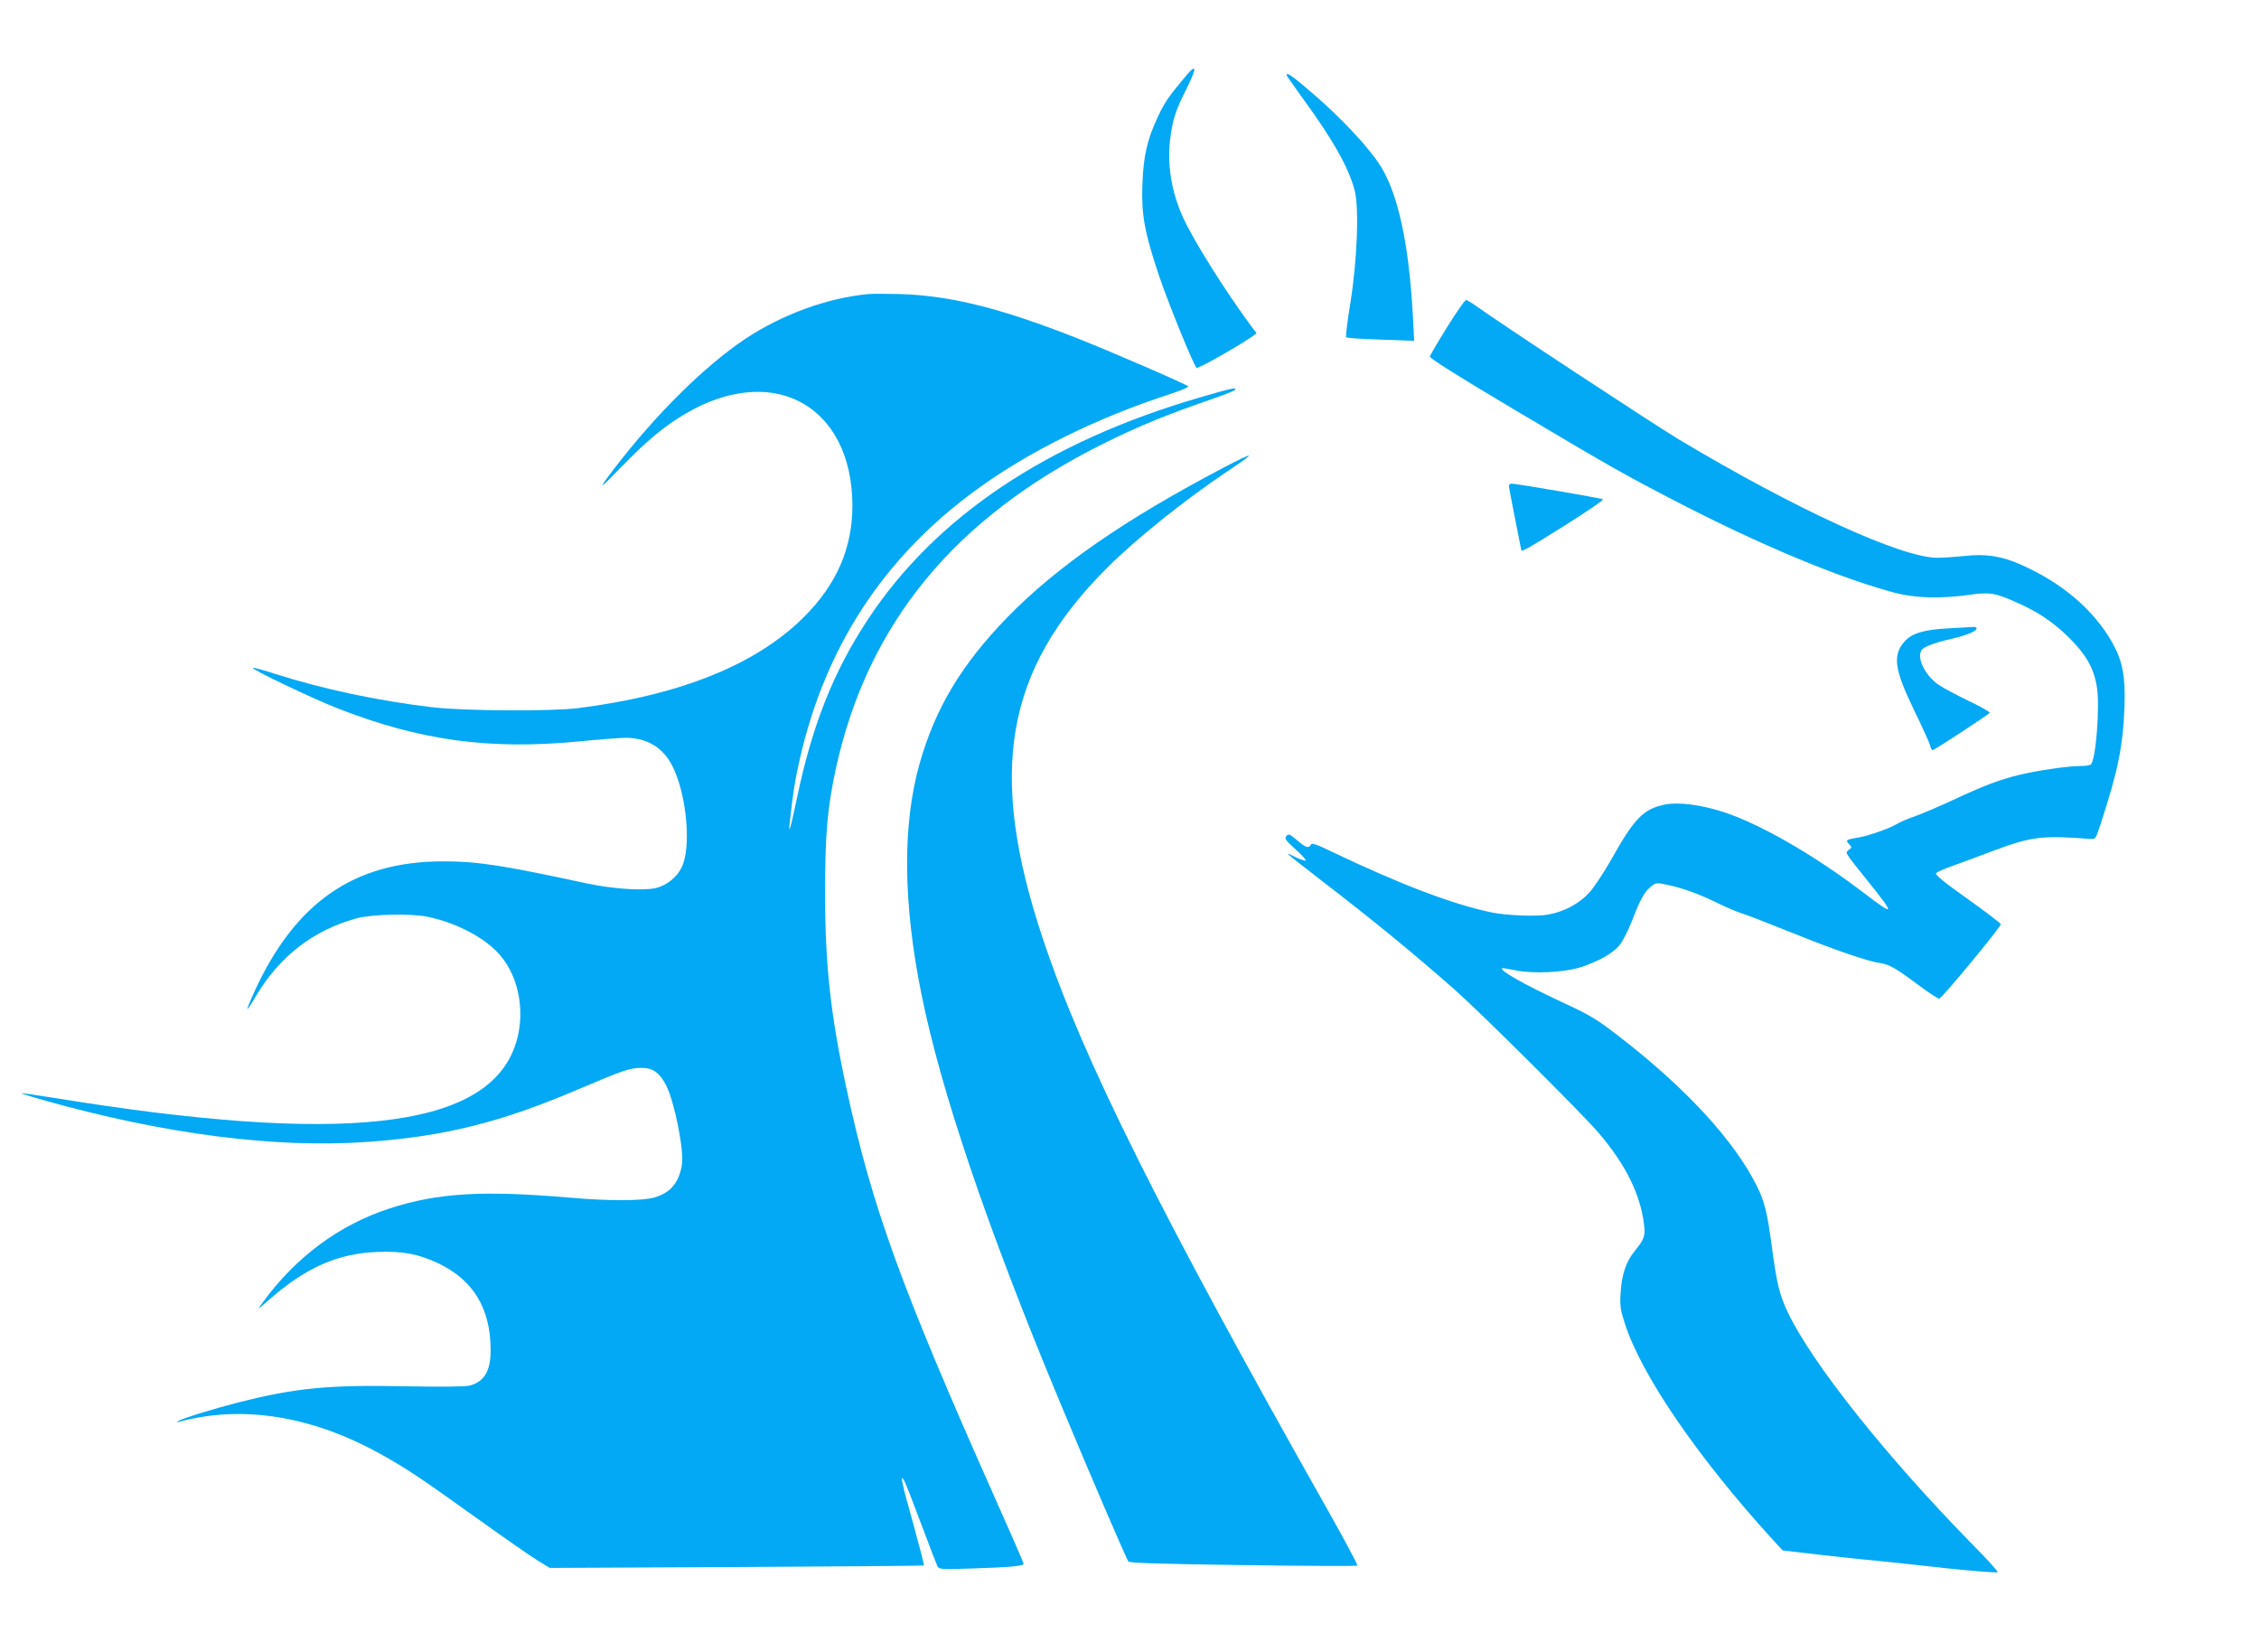
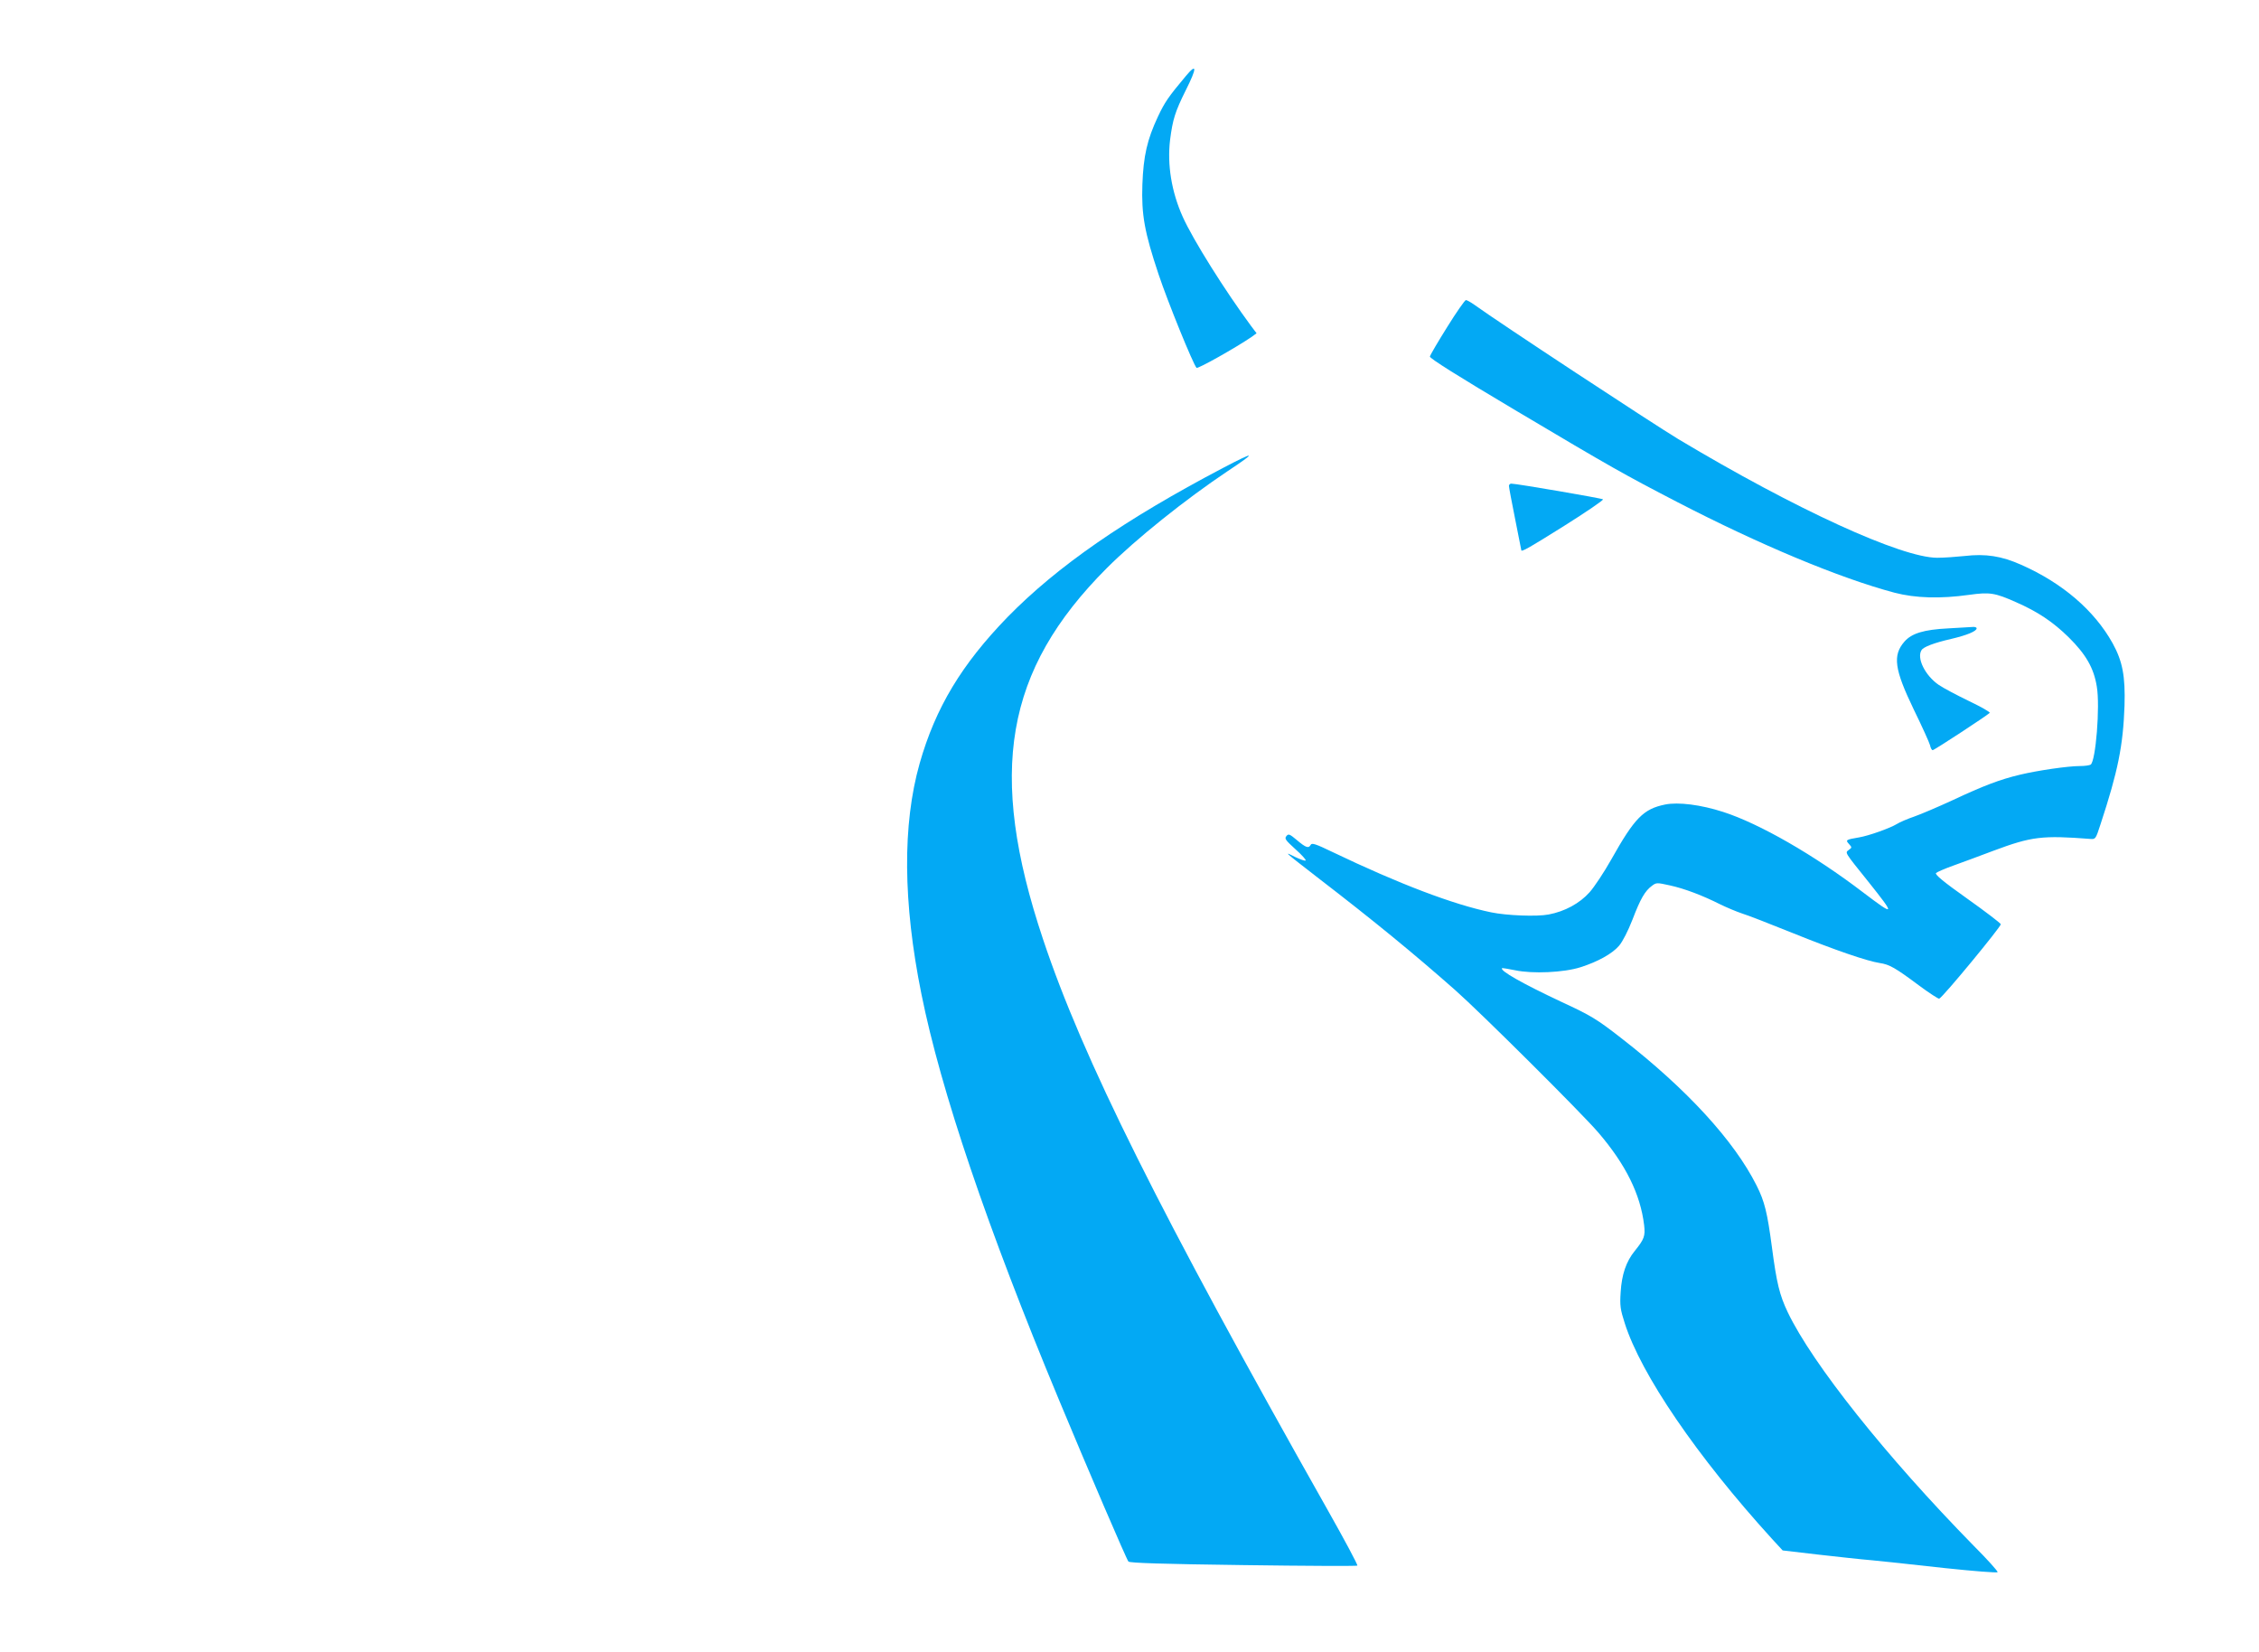
<svg xmlns="http://www.w3.org/2000/svg" version="1.0" width="1280pt" height="936pt" viewBox="0 0 1280 936" preserveAspectRatio="xMidYMid meet">
  <g transform="translate(0,936) scale(0.1,-0.1)" fill="#03a9f4" stroke="none">
    <path d="M6719 8929 c-99 -118 -120 -149 -158 -230 -61 -130 -82 -222 -88 -384 -6 -171 12 -271 92 -510 51 -153 196 -510 215 -529 7 -7 224 115 313 176 l27 20 -31 41 c-147 199 -329 488 -388 620 -63 141 -88 294 -71 435 15 116 28 158 89 281 64 127 64 157 0 80z" />
-     <path d="M7290 8935 c0 -4 41 -62 90 -130 171 -233 264 -398 296 -525 26 -101 14 -398 -25 -640 -17 -102 -27 -188 -23 -191 4 -4 92 -10 196 -13 l189 -7 -7 133 c-21 407 -83 696 -182 855 -63 101 -207 257 -368 398 -125 109 -166 139 -166 120z" />
-     <path d="M4920 7694 c-234 -22 -489 -116 -699 -255 -229 -154 -500 -421 -737 -729 -102 -133 -95 -132 40 8 143 147 245 232 365 301 227 133 461 158 639 67 192 -98 301 -312 302 -589 0 -244 -90 -450 -279 -637 -270 -267 -699 -439 -1276 -512 -154 -19 -646 -16 -825 5 -311 37 -619 103 -884 187 -70 23 -130 39 -133 36 -9 -8 332 -171 482 -230 464 -181 854 -235 1359 -187 121 12 243 21 271 21 121 0 212 -55 265 -160 82 -162 109 -465 51 -577 -28 -55 -84 -99 -144 -114 -71 -17 -246 -5 -392 26 -482 104 -619 125 -813 125 -507 0 -842 -233 -1075 -748 -21 -46 -37 -86 -35 -88 2 -2 23 29 46 69 134 227 324 375 568 443 88 25 310 30 407 10 165 -34 327 -120 411 -218 114 -132 147 -349 80 -525 -173 -460 -982 -548 -2608 -283 -99 16 -181 28 -183 26 -2 -2 54 -19 124 -39 684 -193 1316 -274 1841 -236 432 31 753 111 1190 298 253 108 292 121 358 121 64 0 102 -28 139 -100 47 -92 102 -371 89 -448 -17 -103 -64 -159 -155 -186 -68 -20 -255 -21 -484 -1 -487 42 -745 27 -1016 -61 -285 -92 -534 -276 -721 -534 -33 -45 -33 -44 42 21 206 179 384 257 605 266 147 6 236 -11 350 -65 198 -95 295 -256 295 -491 0 -118 -35 -178 -118 -201 -24 -6 -151 -8 -362 -4 -436 9 -622 -9 -944 -90 -141 -36 -321 -91 -346 -107 -11 -8 -10 -9 6 -4 355 96 748 34 1135 -180 146 -80 235 -140 549 -365 152 -109 307 -217 345 -240 l70 -43 1057 5 c582 3 1060 7 1063 9 2 3 -25 108 -60 235 -65 229 -79 295 -51 244 8 -14 51 -124 96 -245 45 -121 87 -228 92 -239 9 -17 21 -18 202 -12 217 7 286 14 286 27 0 5 -74 174 -164 376 -529 1188 -696 1647 -840 2318 -90 417 -121 700 -121 1110 0 330 14 482 61 700 180 821 672 1420 1509 1838 204 102 366 168 642 263 62 22 113 42 113 47 0 12 -17 9 -199 -44 -867 -252 -1501 -676 -1887 -1264 -193 -294 -313 -597 -399 -1010 -36 -171 -49 -215 -40 -134 19 174 30 240 57 359 144 635 476 1143 997 1523 293 215 680 407 1088 540 68 22 120 43 116 48 -15 14 -447 201 -633 274 -432 170 -714 240 -998 249 -75 2 -157 2 -182 0z" />
    <path d="M8200 7507 c-52 -83 -96 -158 -98 -167 -1 -10 152 -107 494 -310 535 -318 604 -357 909 -515 468 -242 918 -430 1230 -513 119 -31 260 -35 423 -12 116 16 145 12 266 -42 123 -54 208 -111 297 -198 98 -97 143 -174 160 -280 19 -111 -6 -423 -35 -442 -6 -4 -33 -8 -61 -8 -67 0 -239 -25 -339 -49 -114 -27 -208 -63 -381 -144 -82 -38 -181 -80 -218 -93 -38 -13 -83 -32 -100 -43 -40 -24 -159 -66 -212 -75 -77 -13 -79 -15 -58 -38 17 -19 17 -20 -1 -33 -22 -17 -28 -8 111 -181 154 -193 152 -198 -30 -60 -279 213 -588 390 -793 456 -127 41 -254 57 -329 42 -123 -25 -173 -76 -305 -311 -41 -73 -97 -157 -123 -186 -56 -63 -141 -109 -232 -126 -67 -13 -238 -6 -325 12 -214 44 -520 160 -900 342 -93 45 -117 53 -123 41 -12 -22 -27 -17 -78 26 -42 35 -48 38 -60 23 -12 -14 -5 -23 51 -74 36 -32 62 -61 58 -64 -3 -4 -30 6 -60 20 -67 34 -65 33 127 -116 325 -250 544 -430 780 -638 146 -129 717 -697 812 -808 155 -181 238 -349 259 -524 7 -62 1 -79 -53 -146 -49 -60 -74 -134 -80 -234 -5 -76 -2 -97 23 -175 92 -290 409 -755 836 -1224 l59 -64 197 -23 c108 -12 249 -28 312 -33 63 -6 248 -26 410 -44 162 -17 297 -28 299 -23 2 5 -59 73 -136 150 -496 506 -913 1030 -1053 1322 -47 99 -63 165 -90 370 -26 195 -41 258 -87 349 -127 253 -395 546 -766 834 -140 109 -171 128 -344 208 -217 102 -346 175 -332 189 2 1 36 -4 74 -12 98 -21 276 -13 370 17 98 31 181 77 219 122 20 23 51 84 76 148 45 118 71 163 111 192 24 18 28 18 100 2 83 -18 186 -57 287 -108 37 -18 92 -41 122 -51 30 -9 159 -59 285 -110 243 -98 424 -160 496 -171 55 -8 88 -27 221 -126 59 -44 112 -78 116 -76 21 8 353 411 349 422 -3 7 -89 73 -192 146 -134 95 -183 136 -175 144 5 5 50 25 98 42 48 17 150 55 227 84 217 81 276 88 550 67 29 -2 30 0 57 83 99 301 128 445 136 672 5 167 -11 251 -67 353 -104 187 -285 342 -518 445 -112 50 -202 64 -321 50 -48 -5 -117 -10 -155 -10 -203 0 -802 274 -1467 672 -152 92 -1016 660 -1154 760 -21 15 -44 28 -50 28 -6 -1 -54 -69 -106 -153z" />
    <path d="M6930 6709 c-558 -293 -939 -557 -1221 -845 -260 -268 -408 -513 -498 -829 -98 -346 -95 -787 10 -1307 110 -547 373 -1323 779 -2298 163 -392 384 -907 394 -917 8 -8 192 -14 651 -20 352 -5 643 -6 646 -3 4 3 -72 145 -168 315 -955 1691 -1388 2559 -1613 3234 -316 945 -216 1524 361 2102 166 166 445 389 684 549 169 112 162 117 -25 19z" />
    <path d="M8550 6607 c0 -8 16 -92 35 -187 19 -95 35 -175 35 -177 0 -12 44 13 245 139 124 78 222 145 218 149 -7 6 -490 89 -520 89 -7 0 -13 -6 -13 -13z" />
    <path d="M11040 5800 c-139 -7 -208 -28 -249 -75 -68 -78 -57 -157 53 -385 47 -96 88 -187 92 -202 3 -16 10 -28 15 -28 9 0 302 192 323 211 5 4 -48 34 -117 67 -68 33 -146 74 -172 92 -77 53 -126 152 -97 197 11 18 71 41 167 63 90 21 145 44 145 60 0 6 -10 9 -22 8 -13 -1 -75 -4 -138 -8z" />
  </g>
</svg>